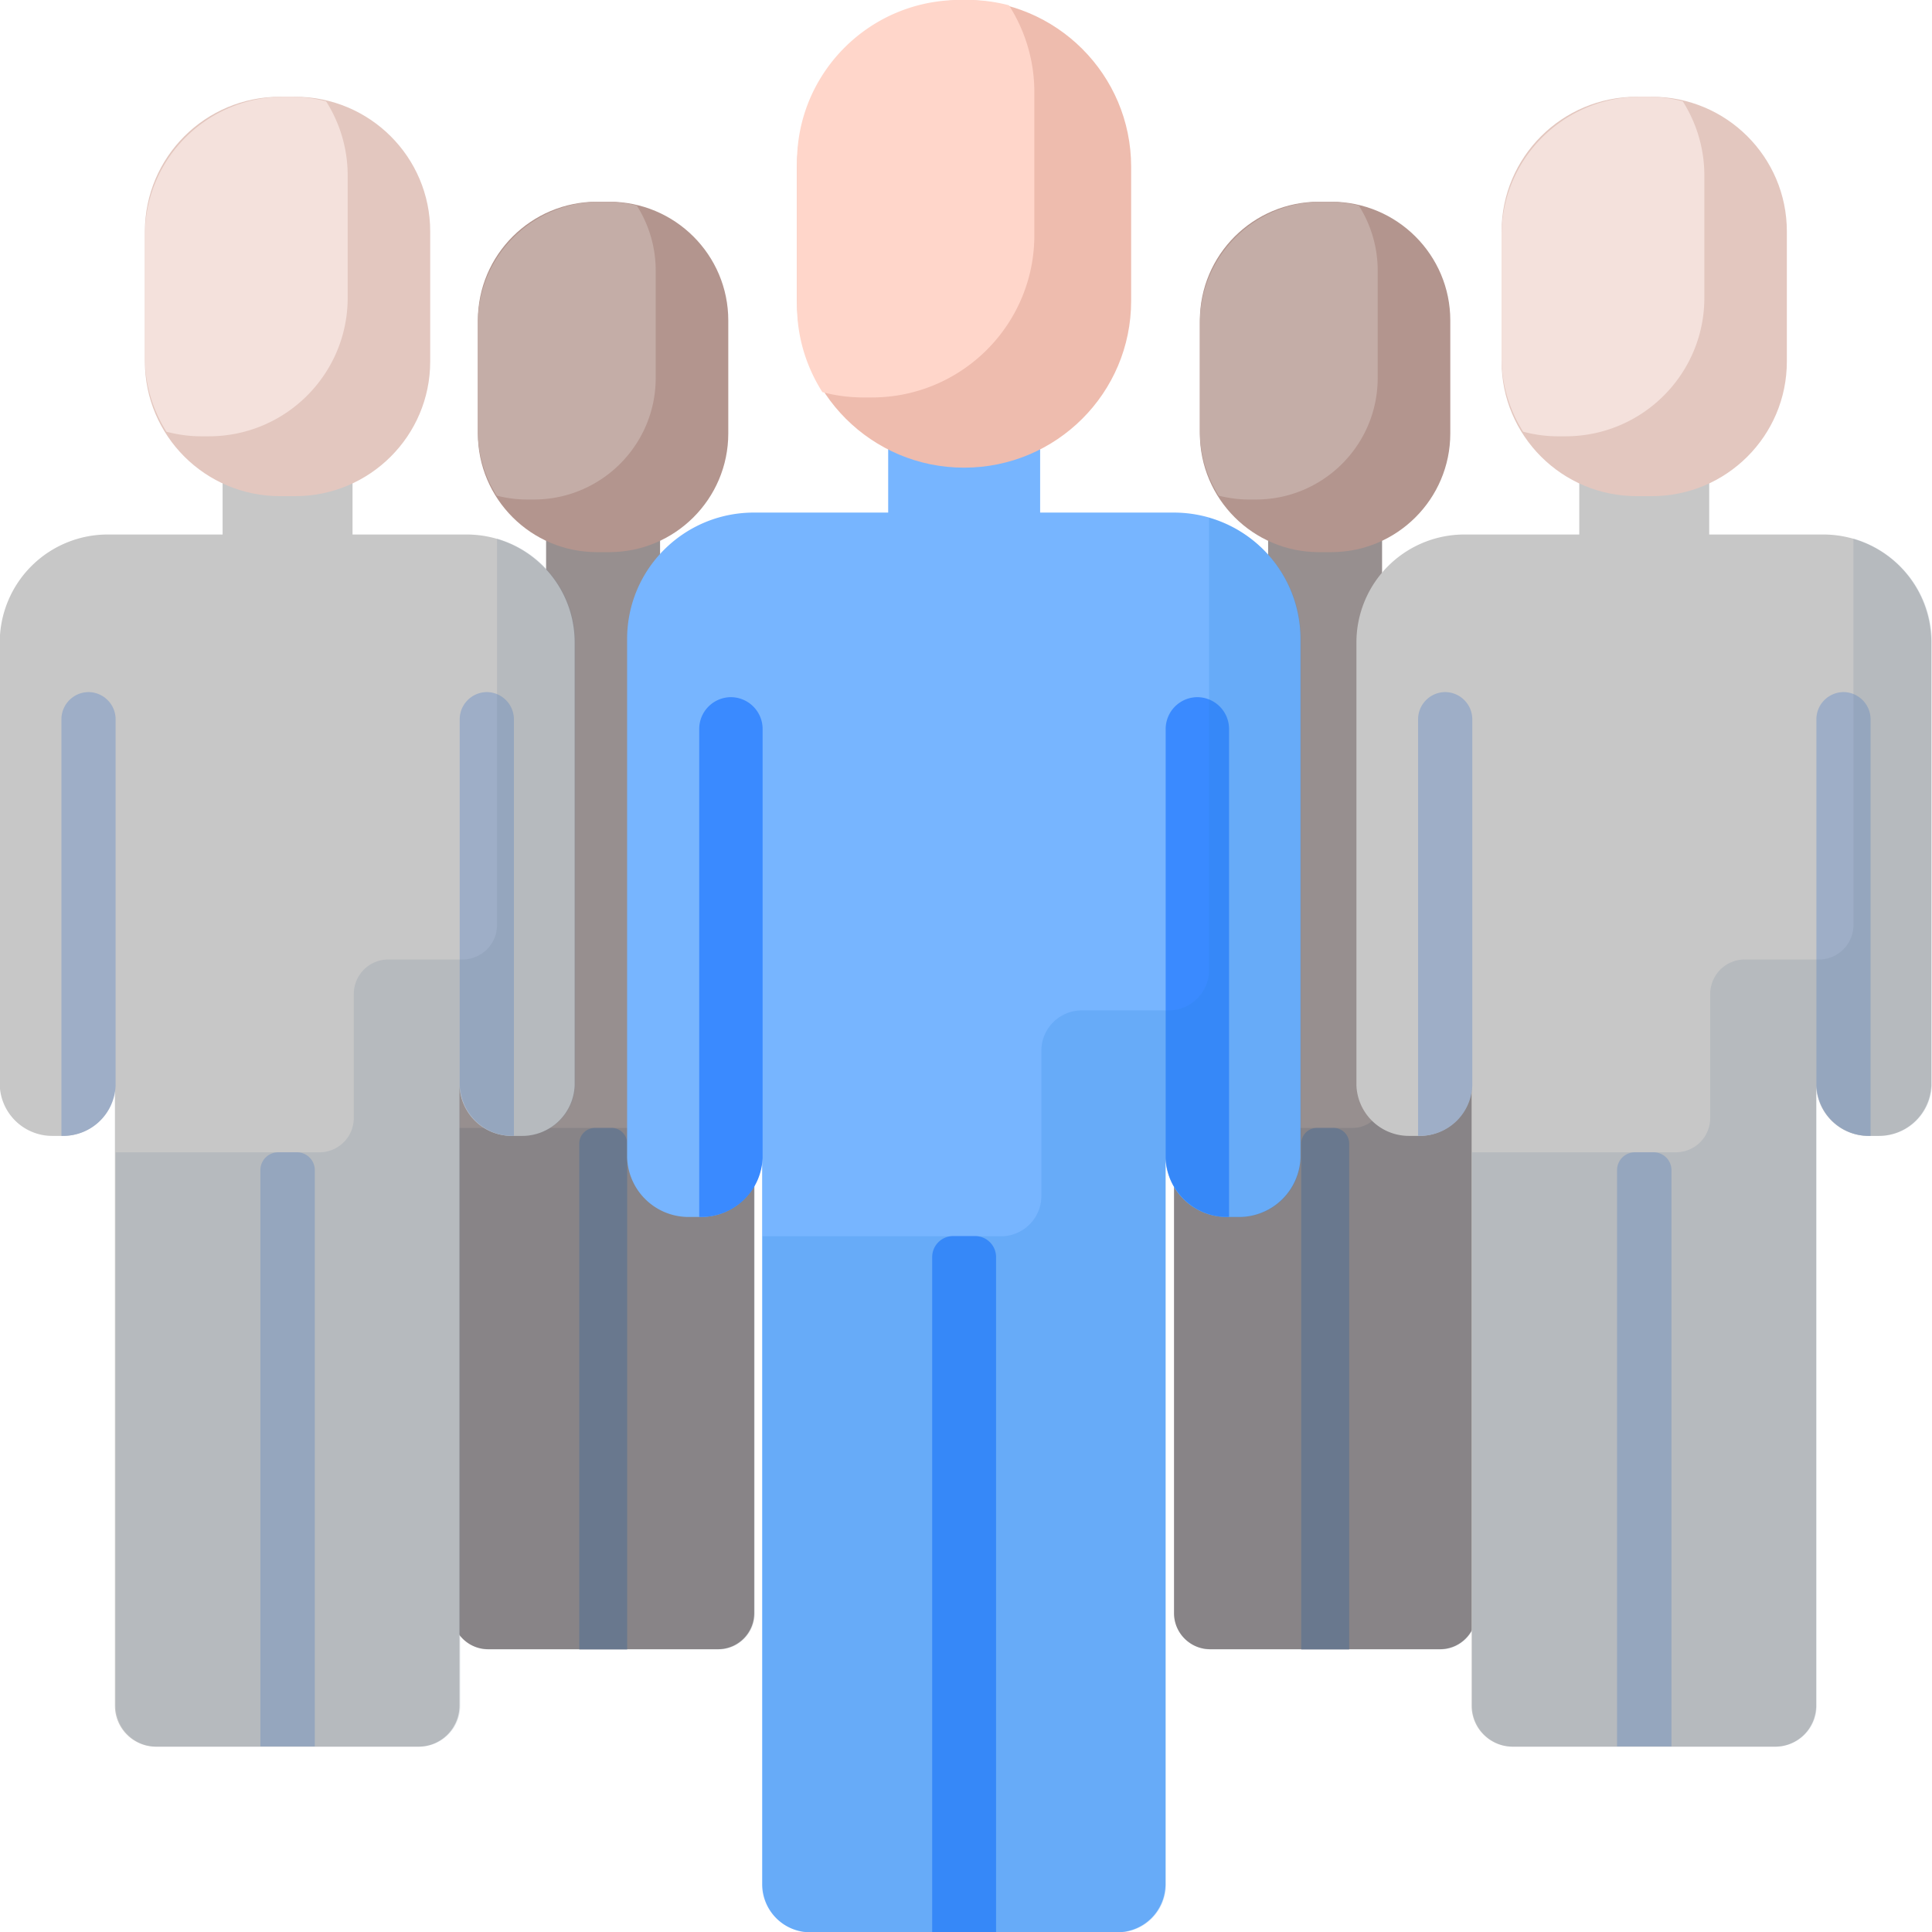
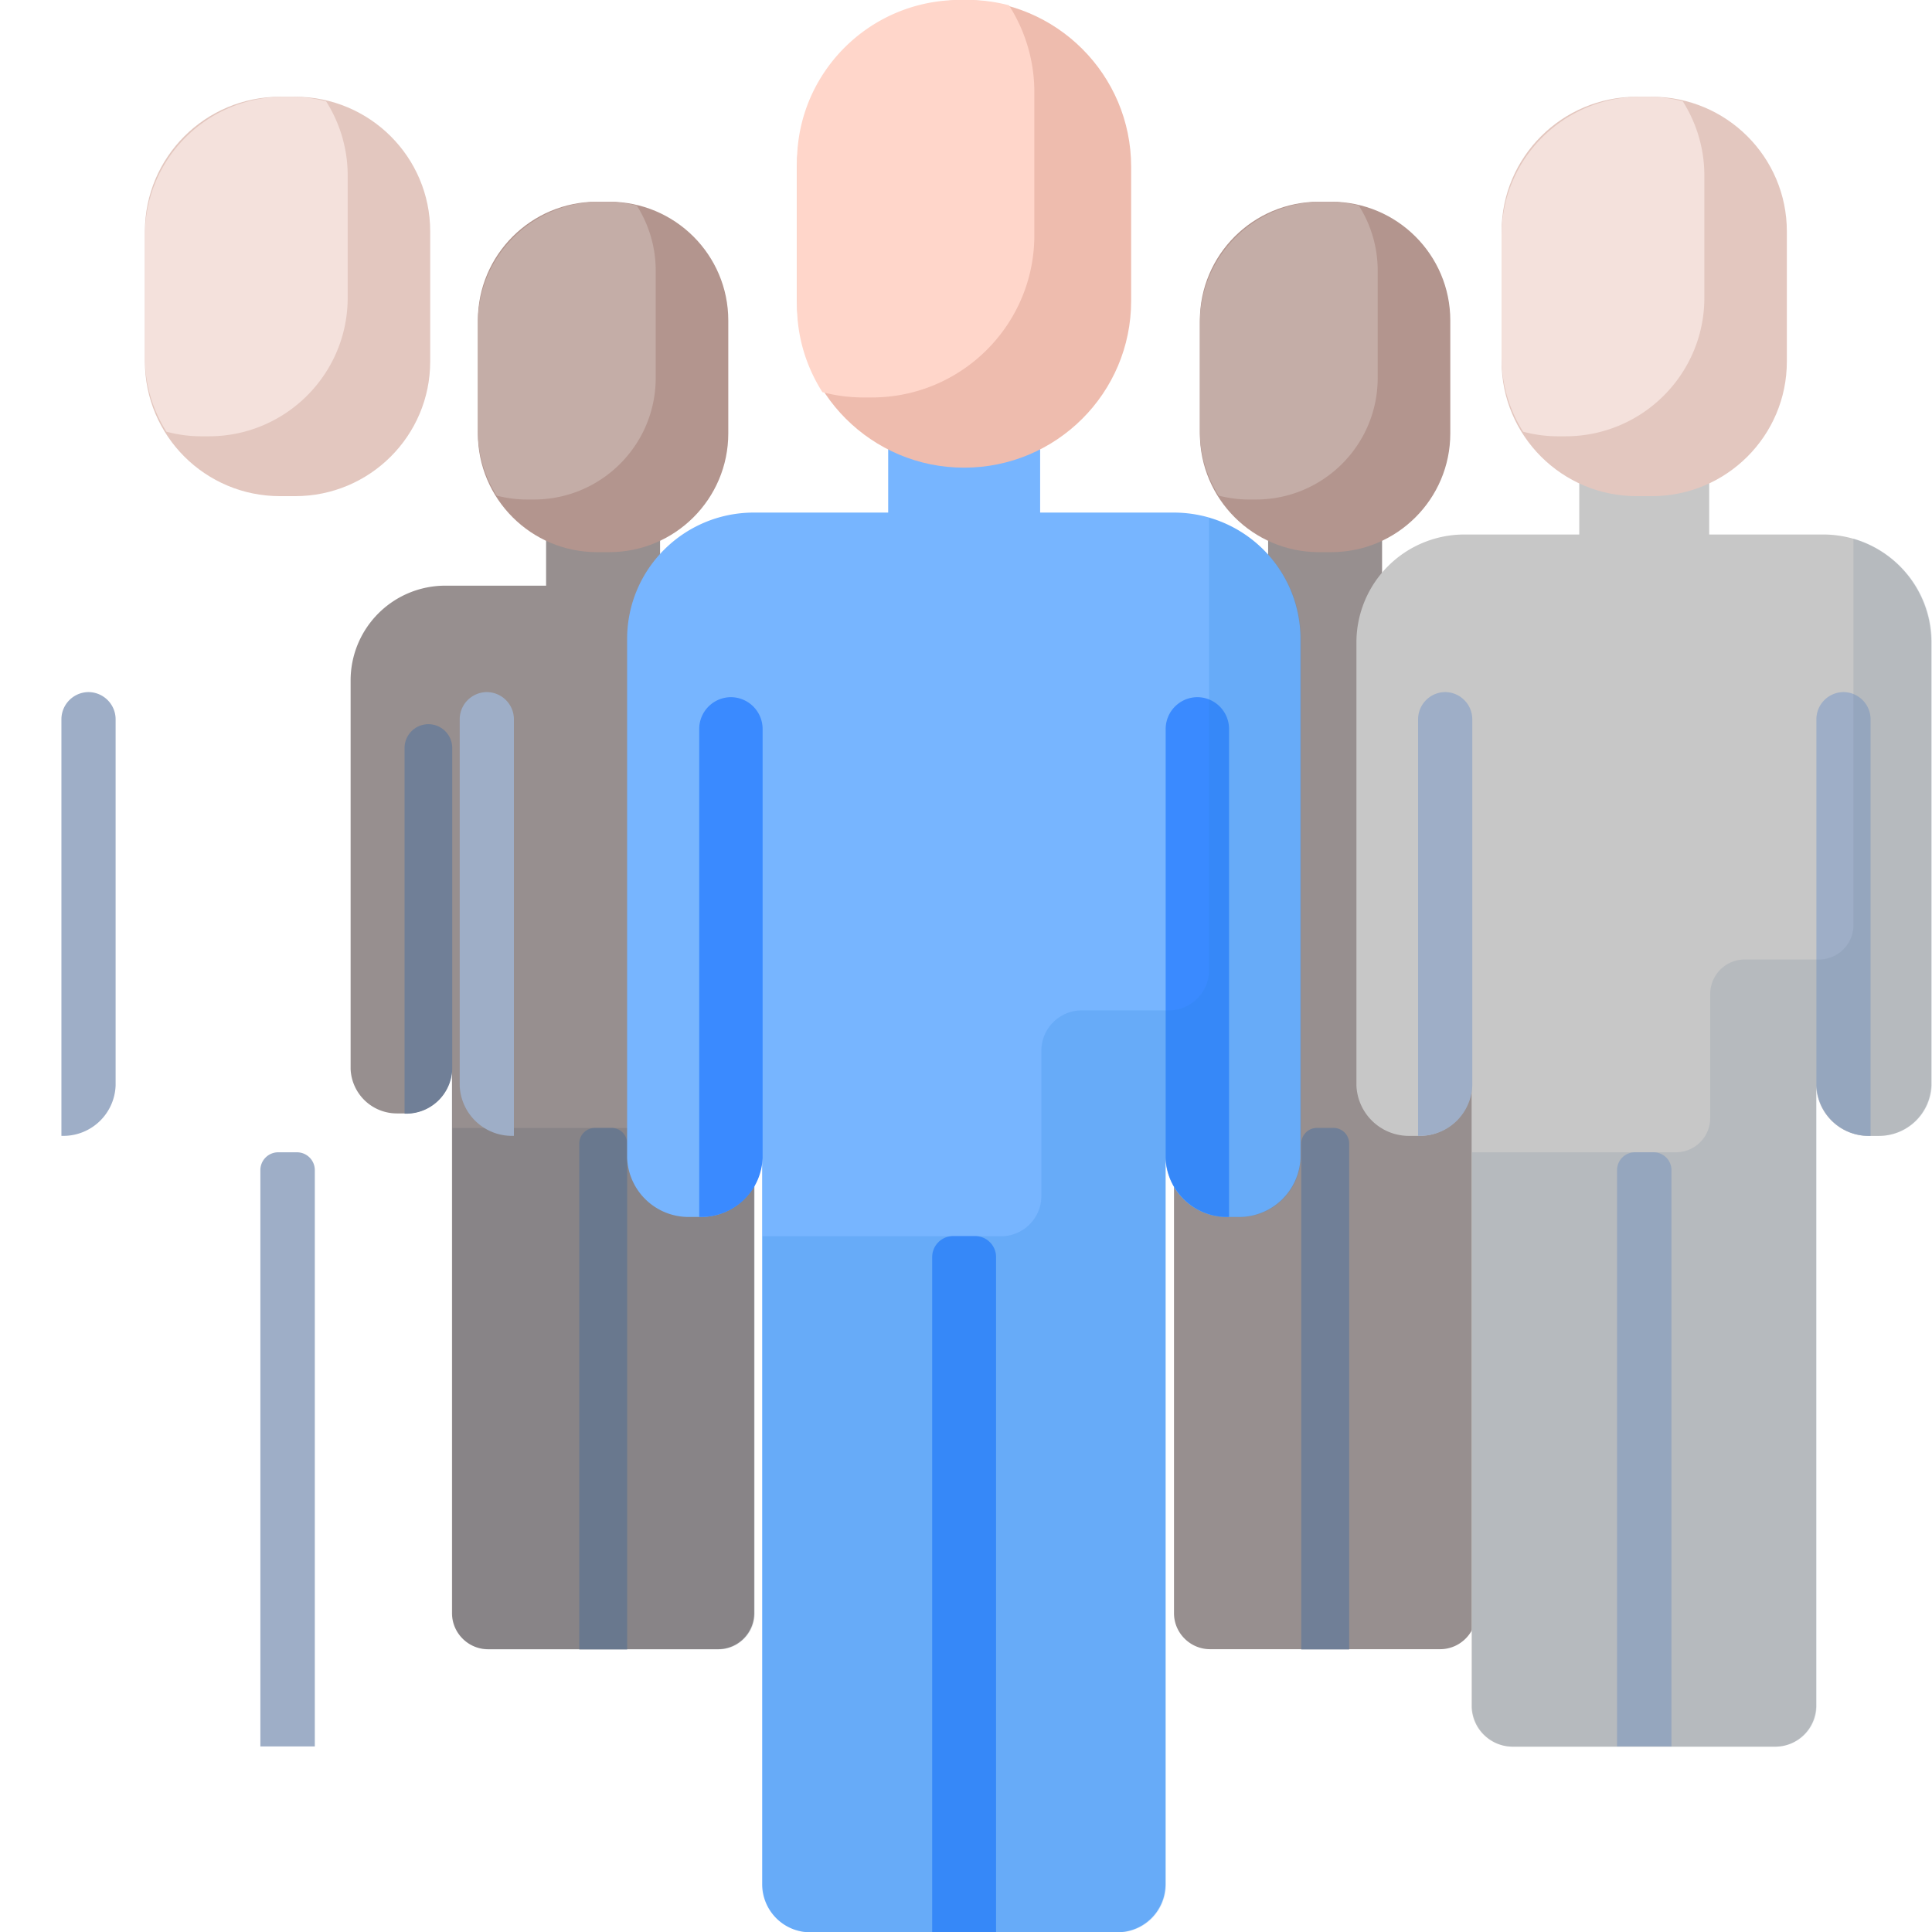
<svg xmlns="http://www.w3.org/2000/svg" width="94" height="94" fill="none">
  <g clip-path="url(#a)">
    <path d="M72.141 28.496h-4.897v-3.851h-5.545v3.85h-4.897a4.609 4.609 0 0 0-4.614 4.603v18.915a2.253 2.253 0 0 0 2.248 2.16h.447c1.213 0 2.19-.962 2.237-2.16V78.49c0 .962.789 1.75 1.754 1.75h11.195c.966 0 1.754-.788 1.754-1.75V52.013a2.242 2.242 0 0 0 2.237 2.16h.447a2.253 2.253 0 0 0 2.249-2.16V33.098a4.609 4.609 0 0 0-4.615-4.602Z" fill="#978F8F" />
    <path d="M72.99 35.235a1.16 1.16 0 0 0-1.166 1.162v15.628a2.242 2.242 0 0 0 2.237 2.16h.082V36.397a1.16 1.16 0 0 0-1.165-1.162h.012ZM55.966 35.235a1.16 1.16 0 0 1 1.166 1.162v15.628a2.242 2.242 0 0 1-2.237 2.16h-.083V36.397a1.16 1.16 0 0 1 1.166-1.162h-.012ZM64.866 54.878h-.788a.763.763 0 0 0-.766.763v24.61h2.331V55.64a.763.763 0 0 0-.765-.763h-.012Z" fill="#707F97" />
-     <path d="M73.402 28.684V45.18c0 .81-.66 1.468-1.472 1.468h-3.166a1.47 1.47 0 0 0-1.472 1.467v5.296c0 .81-.66 1.467-1.471 1.467h-8.688v23.623c0 .963.788 1.75 1.754 1.75h11.195c.965 0 1.754-.787 1.754-1.75V52.025a2.242 2.242 0 0 0 2.237 2.16h.447a2.253 2.253 0 0 0 2.249-2.16V33.11a4.605 4.605 0 0 0-3.355-4.426h-.012Z" fill="#4C5C6C" style="mix-blend-mode:multiply" opacity=".2" />
    <path d="M64.771 9.815h-.6c-3.199 0-5.792 2.587-5.792 5.777v5.495c0 3.19 2.593 5.777 5.792 5.777h.6c3.199 0 5.792-2.587 5.792-5.777v-5.495c0-3.19-2.593-5.777-5.792-5.777Z" fill="#B3958E" />
    <path d="M64.312 9.815c-3.273 0-5.933 2.642-5.933 5.918v5.225c0 1.162.341 2.242.918 3.158.471.118.965.188 1.472.188h.33c3.272 0 5.932-2.642 5.932-5.917v-5.225a5.906 5.906 0 0 0-.918-3.159 6.088 6.088 0 0 0-1.471-.188h-.33Z" fill="#C4ADA7" />
    <path d="M37.012 28.496h-4.897v-3.851H26.57v3.85h-4.897a4.609 4.609 0 0 0-4.614 4.603v18.915a2.253 2.253 0 0 0 2.248 2.16h.447c1.213 0 2.19-.962 2.237-2.16V78.49c0 .962.789 1.75 1.754 1.75H34.94c.966 0 1.754-.788 1.754-1.75V52.013a2.242 2.242 0 0 0 2.237 2.16h.447a2.253 2.253 0 0 0 2.249-2.16V33.098a4.609 4.609 0 0 0-4.615-4.602Z" fill="#978F8F" />
    <path d="M37.86 35.235a1.16 1.16 0 0 0-1.165 1.162v15.628a2.242 2.242 0 0 0 2.237 2.16h.082V36.397a1.16 1.16 0 0 0-1.165-1.162h.012ZM20.837 35.235a1.16 1.16 0 0 1 1.166 1.162v15.628a2.242 2.242 0 0 1-2.237 2.16h-.082V36.397a1.16 1.16 0 0 1 1.165-1.162h-.012ZM29.738 54.878h-.79a.763.763 0 0 0-.764.763v24.61h2.33V55.64a.763.763 0 0 0-.765-.763h-.011Z" fill="#707F97" />
    <path d="M38.285 28.684V45.18c0 .81-.66 1.468-1.472 1.468h-3.167a1.47 1.47 0 0 0-1.471 1.467v5.296c0 .81-.66 1.467-1.472 1.467h-8.687v23.623c0 .963.788 1.75 1.754 1.75h11.195c.965 0 1.754-.787 1.754-1.75V52.025a2.242 2.242 0 0 0 2.237 2.16h.447a2.253 2.253 0 0 0 2.248-2.16V33.11a4.605 4.605 0 0 0-3.355-4.426h-.011Z" fill="#4C5C6C" style="mix-blend-mode:multiply" opacity=".2" />
    <path d="M29.642 9.815h-.6c-3.199 0-5.792 2.587-5.792 5.777v5.495c0 3.19 2.593 5.777 5.792 5.777h.6c3.199 0 5.792-2.587 5.792-5.777v-5.495c0-3.19-2.593-5.777-5.792-5.777Z" fill="#B3958E" />
    <path d="M29.183 9.815c-3.273 0-5.933 2.642-5.933 5.918v5.225c0 1.162.341 2.242.918 3.158.471.118.966.188 1.472.188h.33c3.272 0 5.933-2.642 5.933-5.917v-5.225a5.906 5.906 0 0 0-.919-3.159 6.088 6.088 0 0 0-1.471-.188h-.33Z" fill="#C4ADA7" />
    <path d="M57.14 24.939h-6.533v-5.143h-7.393v5.143H36.68c-3.402 0-6.168 2.747-6.168 6.152v25.243a2.993 2.993 0 0 0 2.99 2.877h.6c1.613 0 2.92-1.28 2.979-2.877v35.341a2.338 2.338 0 0 0 2.342 2.337h14.939a2.338 2.338 0 0 0 2.343-2.337v-35.34a2.983 2.983 0 0 0 2.978 2.876h.6a2.993 2.993 0 0 0 2.99-2.877V31.091c0-3.393-2.754-6.152-6.168-6.152h.035Z" fill="#77B5FF" />
    <path d="M58.269 33.92a1.55 1.55 0 0 0-1.554 1.55v20.864a2.983 2.983 0 0 0 2.978 2.877h.106V35.47a1.55 1.55 0 0 0-1.554-1.55h.024ZM35.55 33.92c.86 0 1.554.693 1.554 1.55v20.864a2.983 2.983 0 0 1-2.978 2.877h-.106V35.47c0-.858.694-1.55 1.553-1.55h-.023ZM47.44 60.139h-1.06c-.565 0-1.025.458-1.025 1.021V94h3.108V61.16c0-.563-.459-1.021-1.024-1.021Z" fill="#3A8AFF" />
    <path d="M58.825 25.185V47.2c0 1.08-.883 1.96-1.966 1.96h-4.226c-1.083 0-1.966.881-1.966 1.961v7.069c0 1.08-.883 1.96-1.966 1.96H37.105v31.537a2.338 2.338 0 0 0 2.343 2.337h14.939a2.338 2.338 0 0 0 2.343-2.337v-35.34a2.983 2.983 0 0 0 2.978 2.876h.6a2.993 2.993 0 0 0 2.99-2.877V31.103c0-2.806-1.895-5.178-4.473-5.906v-.012Z" fill="#2A85DE" style="mix-blend-mode:multiply" opacity=".2" />
    <path d="M55.035 8.113c0-4.48-3.64-8.113-8.129-8.113-4.49 0-8.129 3.632-8.129 8.113v6.528c0 4.481 3.64 8.113 8.129 8.113 4.49 0 8.129-3.632 8.129-8.113V8.113Z" fill="#EEBCAE" />
    <path d="M46.688 0c-4.367 0-7.91 3.534-7.91 7.89v6.974c0 1.55.459 2.994 1.235 4.215a7.78 7.78 0 0 0 1.966.259h.436c4.367 0 7.91-3.534 7.91-7.89V4.473A7.83 7.83 0 0 0 49.09.258 7.781 7.781 0 0 0 47.124 0h-.436Z" fill="#FFD6CA" />
-     <path d="M22.732 26.006h-5.58v-4.39H10.83v4.39H5.25a5.253 5.253 0 0 0-5.262 5.249v21.557a2.554 2.554 0 0 0 2.555 2.454h.506a2.543 2.543 0 0 0 2.543-2.454v30.175c0 1.103.894 1.996 2.001 1.996h12.761a1.997 1.997 0 0 0 2.001-1.996V52.812a2.543 2.543 0 0 0 2.543 2.454h.506a2.554 2.554 0 0 0 2.555-2.454V31.255c0-2.9-2.355-5.249-5.262-5.249h.035Z" fill="#C7C7C7" />
    <path d="M23.697 33.673c-.73 0-1.33.587-1.33 1.327v17.812a2.543 2.543 0 0 0 2.543 2.453h.094V35c0-.728-.588-1.327-1.33-1.327h.023ZM4.295 33.673c.73 0 1.33.587 1.33 1.327v17.812a2.543 2.543 0 0 1-2.543 2.453h-.094V35c0-.728.589-1.327 1.33-1.327h-.023ZM14.446 56.064h-.907a.868.868 0 0 0-.871.869V84.97h2.649V56.933a.868.868 0 0 0-.871-.869Z" fill="#9EAEC7" />
-     <path d="M24.182 26.206v18.798a1.68 1.68 0 0 1-1.684 1.679h-3.602a1.68 1.68 0 0 0-1.683 1.679v6.035a1.67 1.67 0 0 1-1.684 1.667h-9.9v26.923c0 1.103.895 1.996 2.001 1.996h12.761a1.997 1.997 0 0 0 2.001-1.996V52.812a2.543 2.543 0 0 0 2.543 2.454h.506a2.554 2.554 0 0 0 2.555-2.454V31.255c0-2.395-1.613-4.415-3.814-5.049Z" fill="#76899C" style="mix-blend-mode:multiply" opacity=".2" />
    <path d="M14.361 4.708h-.741c-3.628 0-6.57 2.933-6.57 6.552v6.328c0 3.618 2.942 6.552 6.57 6.552h.741c3.628 0 6.57-2.934 6.57-6.552V11.26c0-3.619-2.942-6.552-6.57-6.552Z" fill="#E3C7BF" />
    <path d="M13.808 4.708c-3.732 0-6.757 3.017-6.757 6.74V17.4c0 1.327.388 2.56 1.047 3.605.542.14 1.095.223 1.684.223h.377c3.731 0 6.757-3.018 6.757-6.74V8.536c0-1.327-.389-2.56-1.048-3.605a6.617 6.617 0 0 0-1.683-.223h-.377Z" fill="#F4E1DC" />
    <path d="M88.74 26.006h-5.58v-4.39h-6.322v4.39h-5.58a5.253 5.253 0 0 0-5.262 5.249v21.557a2.554 2.554 0 0 0 2.555 2.454h.506a2.543 2.543 0 0 0 2.543-2.454v30.175c0 1.103.894 1.996 2 1.996h12.762a1.997 1.997 0 0 0 2.001-1.996V52.812a2.543 2.543 0 0 0 2.543 2.454h.506a2.554 2.554 0 0 0 2.554-2.454V31.255c0-2.9-2.354-5.249-5.262-5.249h.036Z" fill="#C7C7C7" />
    <path d="M89.705 33.673c-.73 0-1.33.587-1.33 1.327v17.812a2.543 2.543 0 0 0 2.543 2.453h.094V35c0-.728-.589-1.327-1.33-1.327h.023ZM70.303 33.673c.73 0 1.33.587 1.33 1.327v17.812a2.543 2.543 0 0 1-2.543 2.453h-.094V35c0-.728.589-1.327 1.33-1.327h-.023ZM80.453 56.064h-.906a.868.868 0 0 0-.871.869V84.97h2.648V56.933a.868.868 0 0 0-.87-.869Z" fill="#9EAEC7" />
    <path d="M90.178 26.206v18.798a1.68 1.68 0 0 1-1.684 1.679h-3.602a1.68 1.68 0 0 0-1.683 1.679v6.035a1.67 1.67 0 0 1-1.684 1.667h-9.9v26.923c0 1.103.895 1.996 2.001 1.996h12.761a1.997 1.997 0 0 0 2.001-1.996V52.812a2.543 2.543 0 0 0 2.543 2.454h.506a2.554 2.554 0 0 0 2.555-2.454V31.255c0-2.395-1.613-4.415-3.814-5.049Z" fill="#76899C" style="mix-blend-mode:multiply" opacity=".2" />
    <path d="M80.369 4.708h-.742c-3.627 0-6.568 2.933-6.568 6.552v6.328c0 3.618 2.94 6.552 6.568 6.552h.742c3.628 0 6.569-2.934 6.569-6.552V11.26c0-3.619-2.941-6.552-6.569-6.552Z" fill="#E3C7BF" />
    <path d="M79.816 4.708c-3.732 0-6.757 3.017-6.757 6.74V17.4c0 1.327.388 2.56 1.047 3.605.542.14 1.095.223 1.684.223h.376c3.732 0 6.758-3.018 6.758-6.74V8.536c0-1.327-.389-2.56-1.048-3.605a6.616 6.616 0 0 0-1.684-.223h-.376Z" fill="#F4E1DC" />
  </g>
  <defs>
    <clipPath id="a">
      <path fill="#fff" d="M0 0h94v94H0z" />
    </clipPath>
  </defs>
</svg>